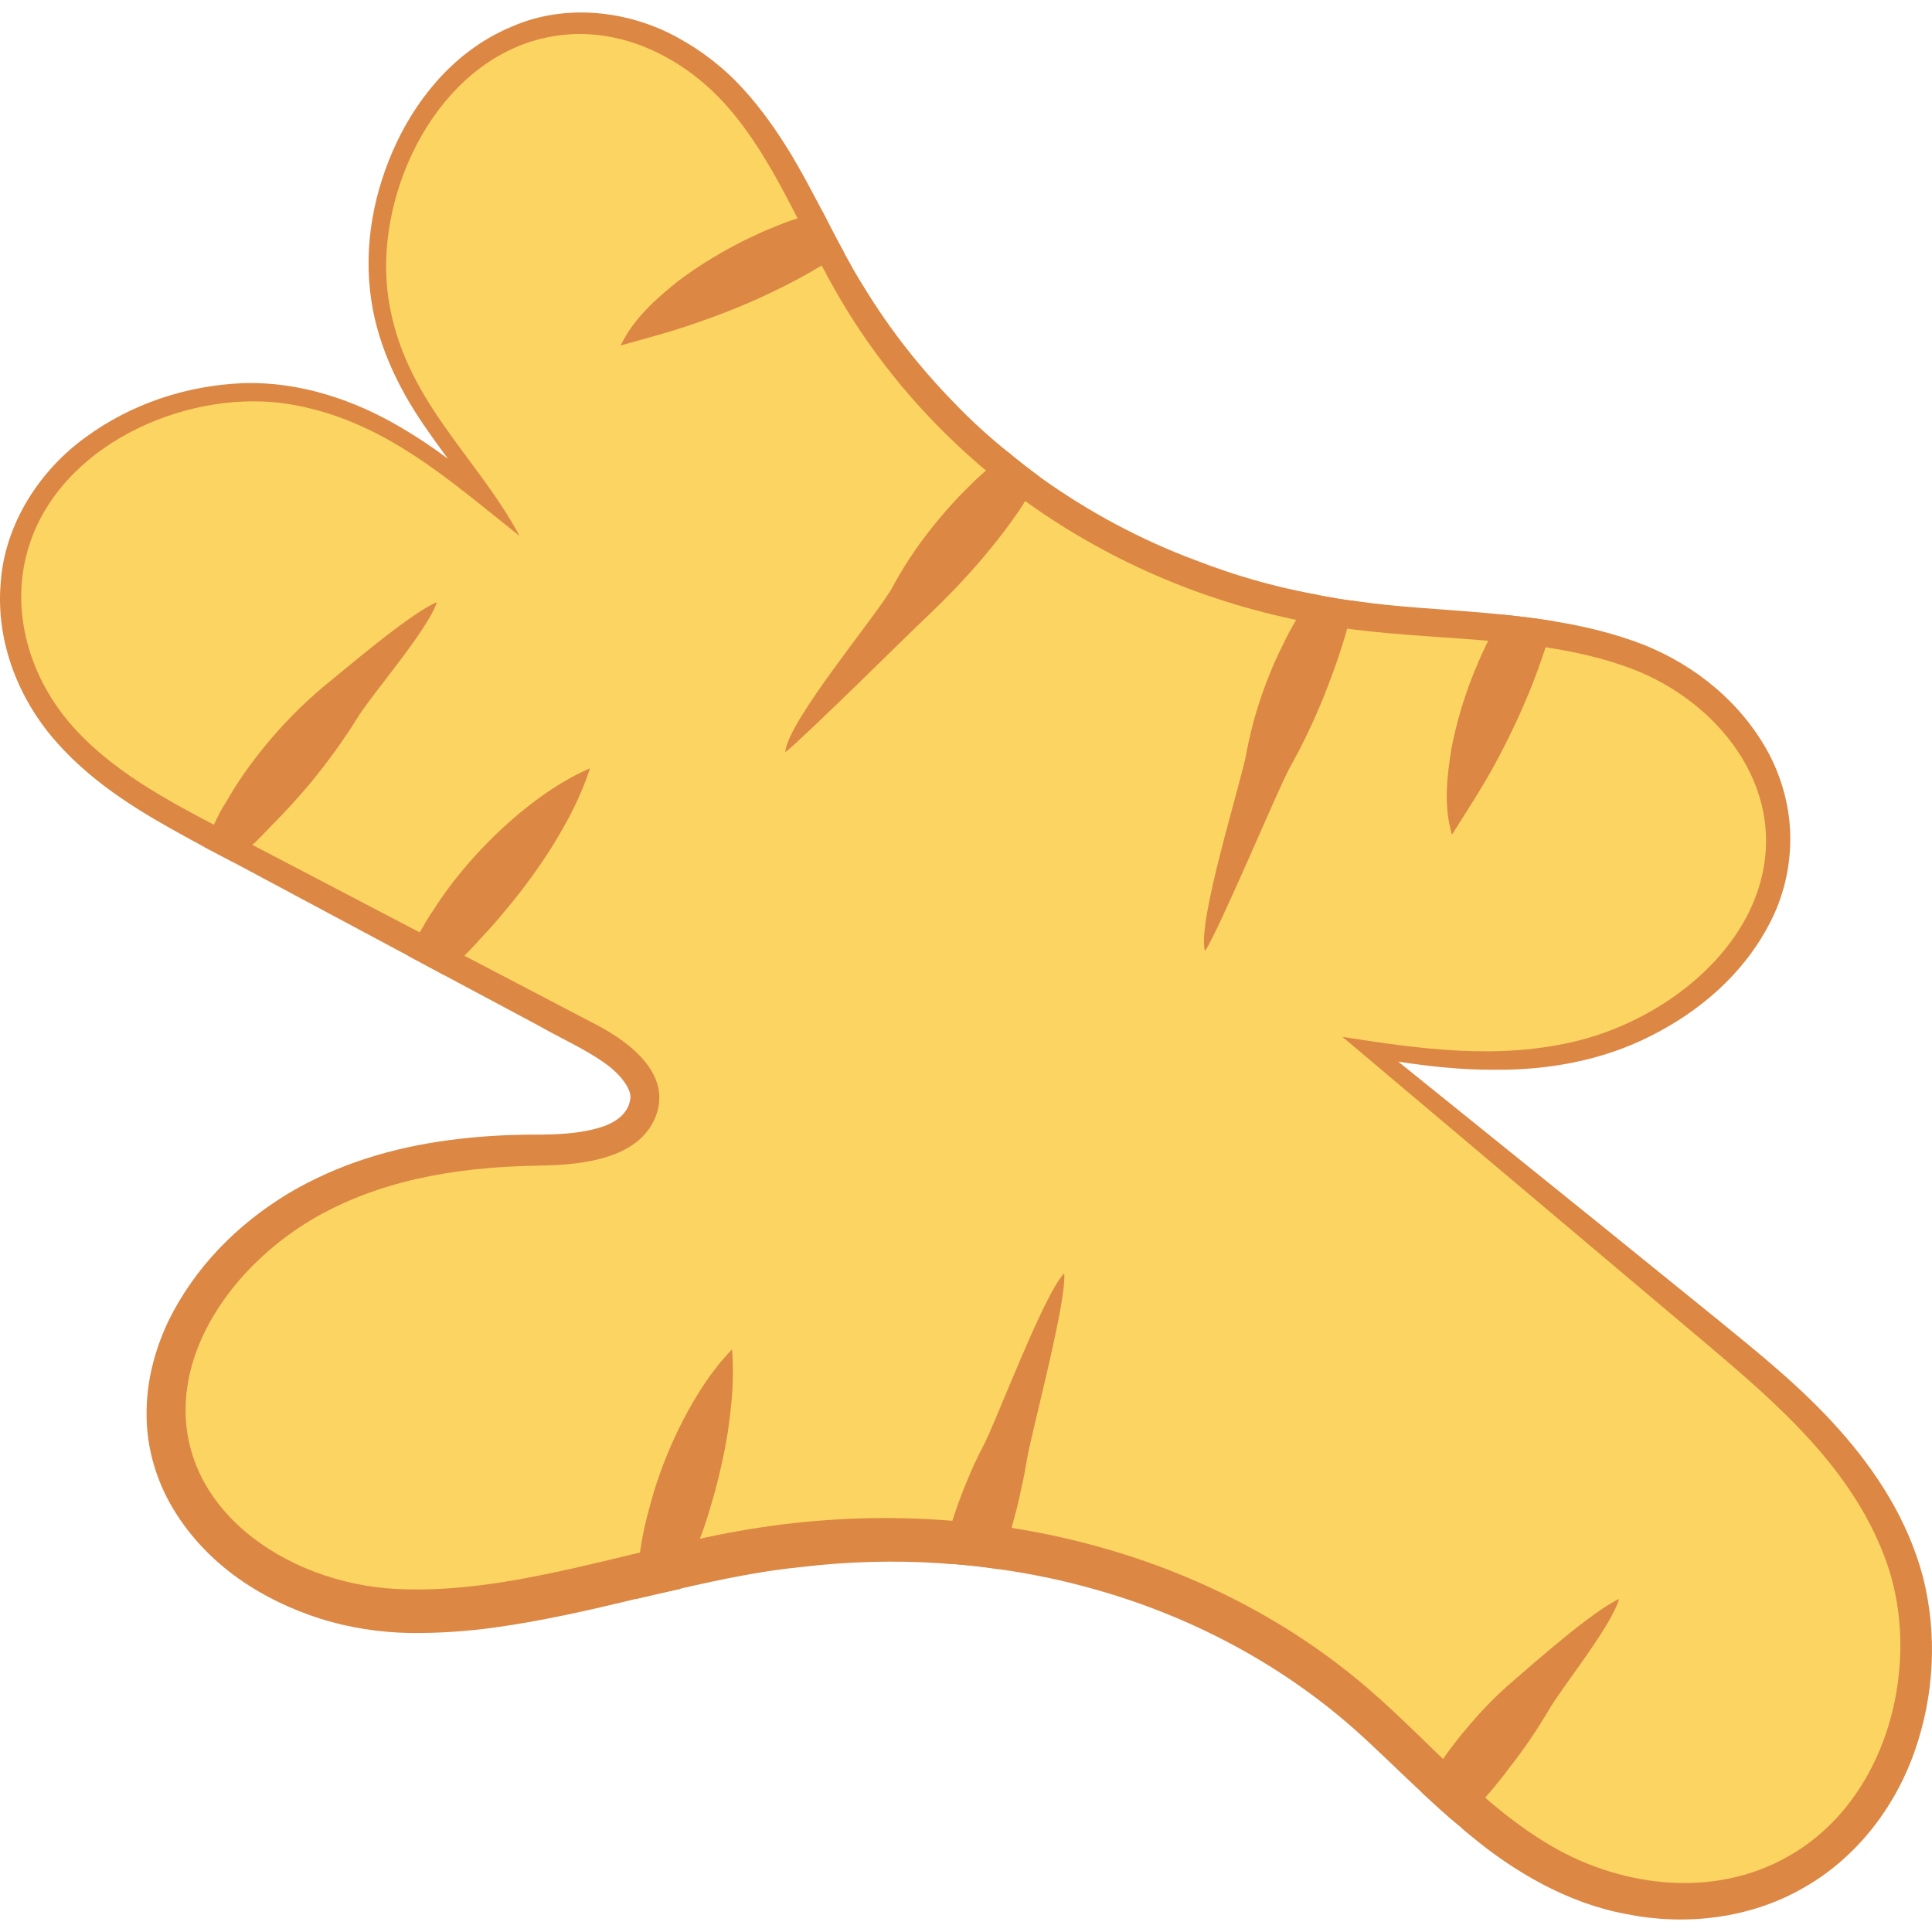
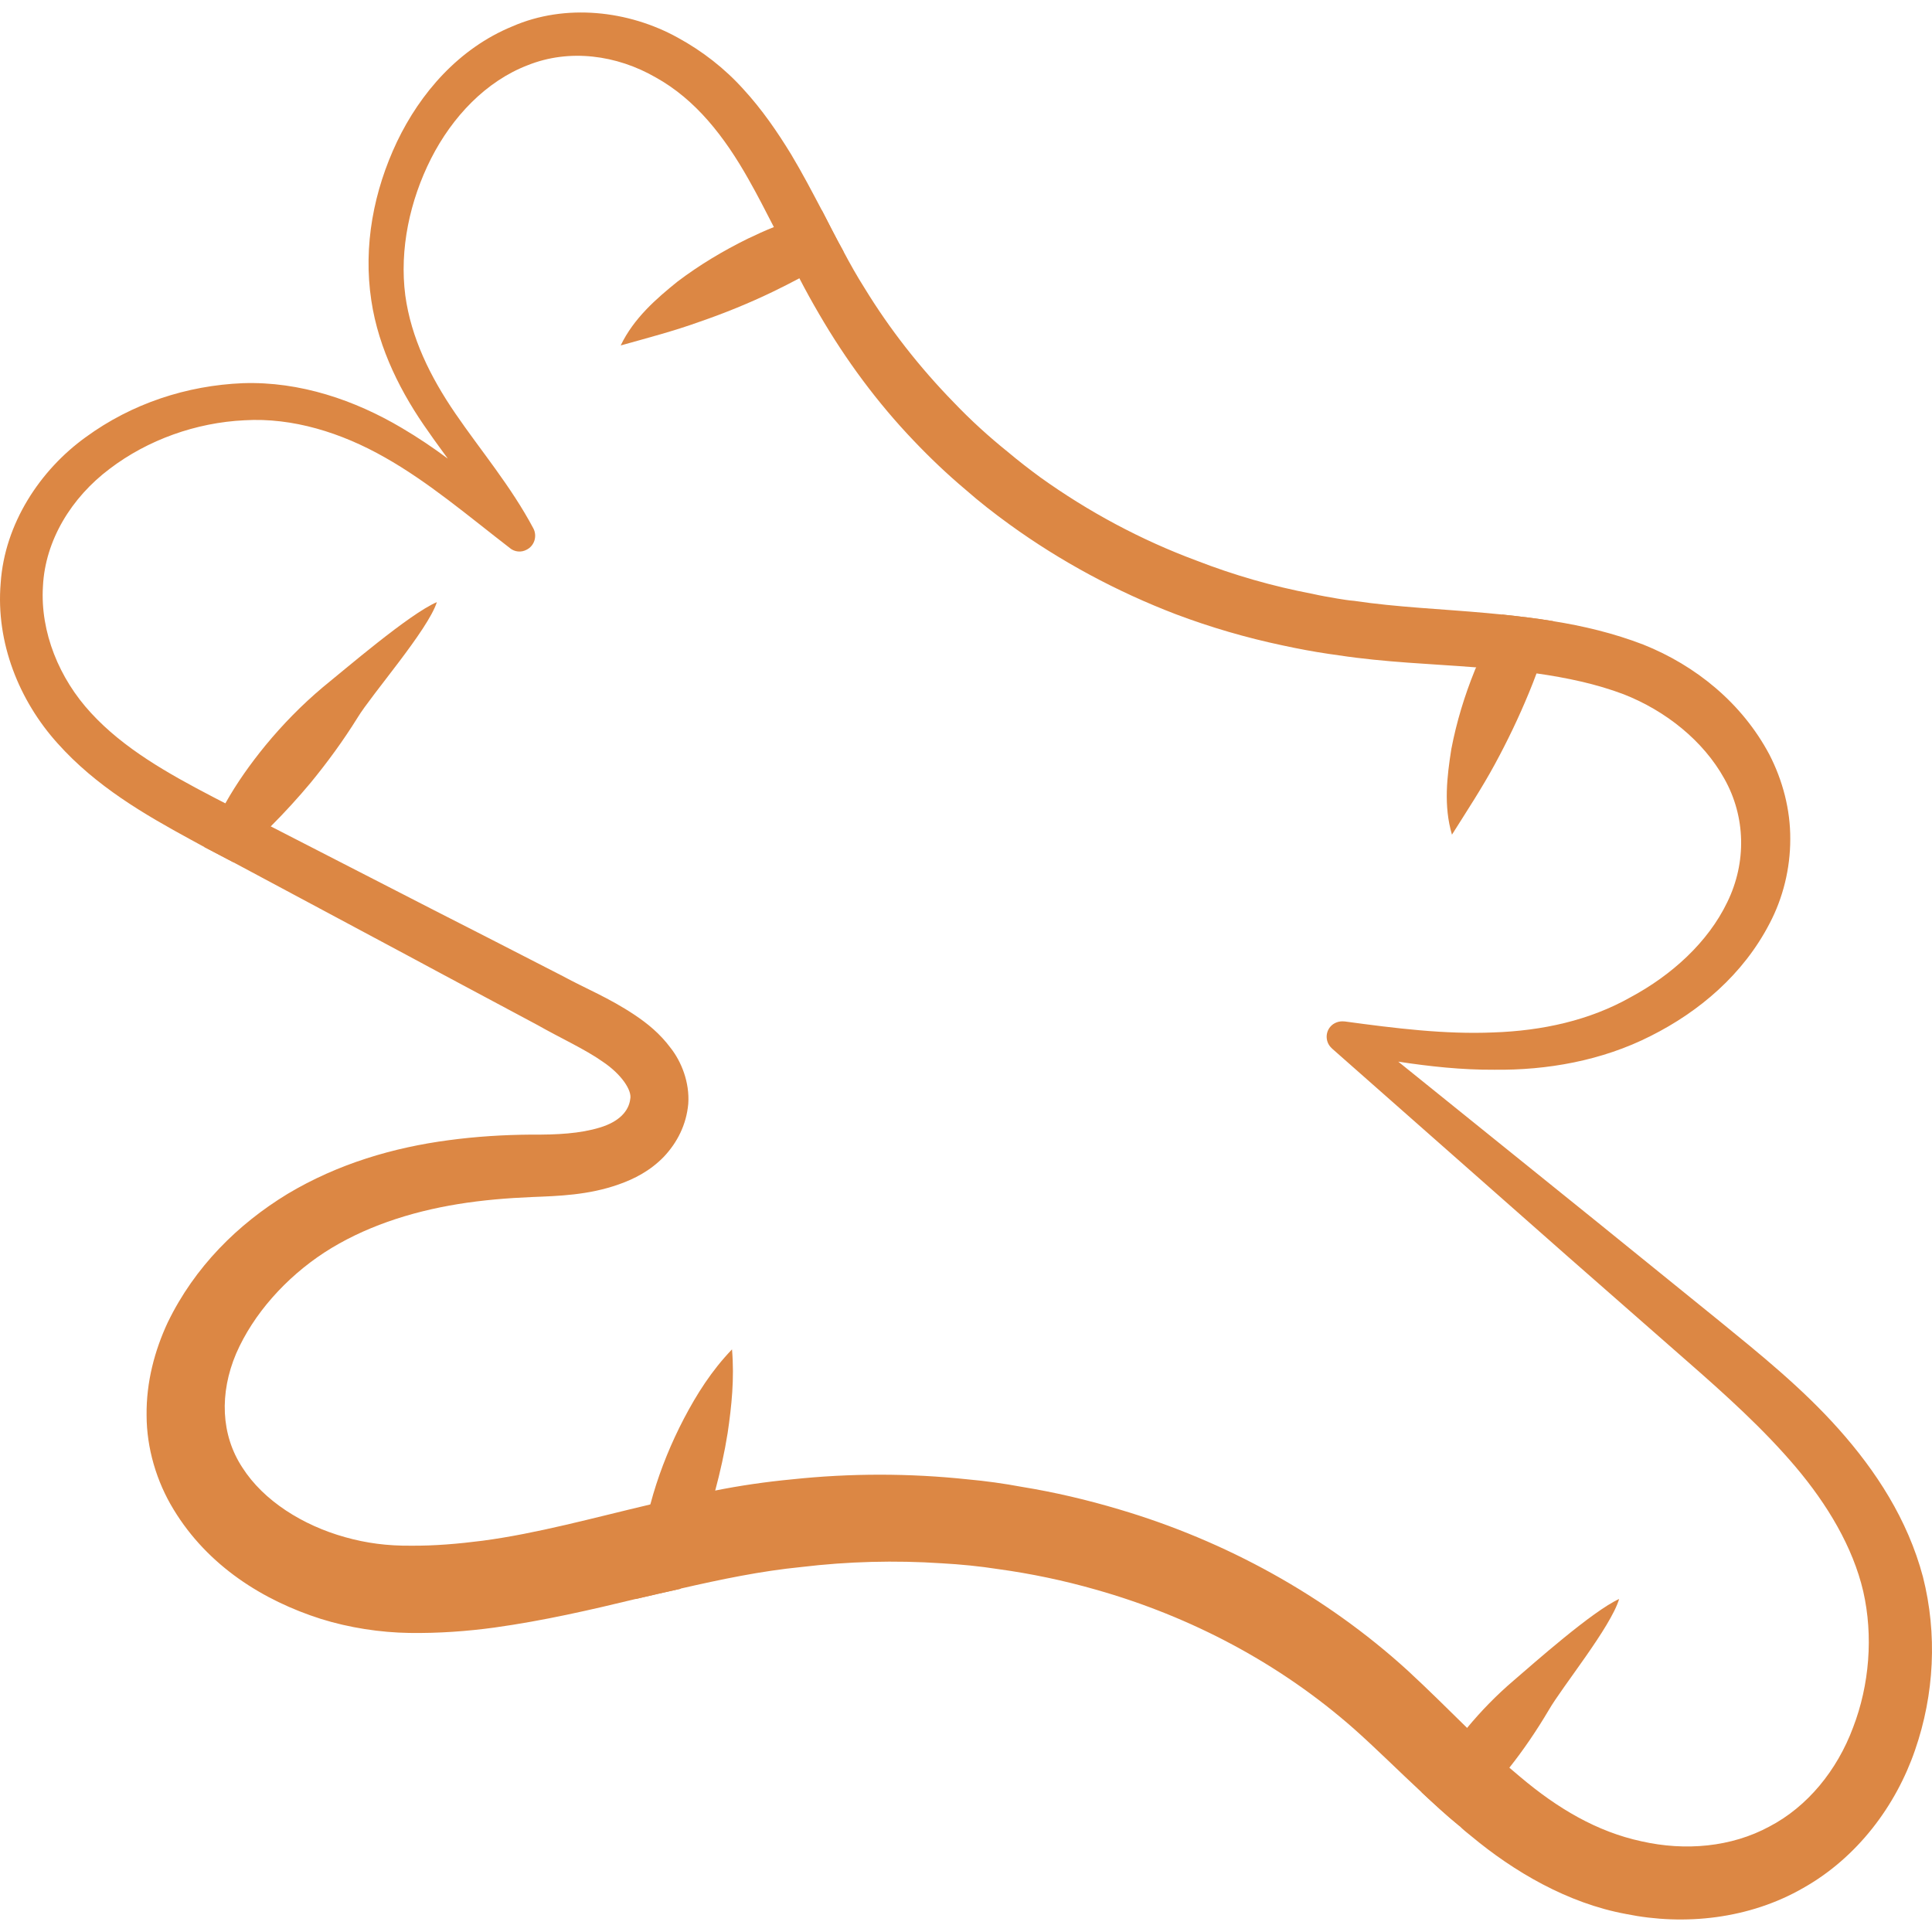
<svg xmlns="http://www.w3.org/2000/svg" version="1.1" id="Capa_1" x="0px" y="0px" viewBox="0 0 468.293 468.293" style="enable-background:new 0 0 468.293 468.293;" xml:space="preserve">
  <path style="fill:#DC8744;" d="M466.095,382.194c-3.718-13.969-11.456-25.726-20.35-35.725  c-8.944-10.05-19.144-18.239-28.992-26.279l-29.595-23.968l-48.236-38.891c7.587,1.156,15.375,2.01,23.264,1.96  c12.712,0.151,26.078-2.16,37.936-8.19c11.707-5.879,22.41-14.873,28.841-27.334c3.216-6.13,4.974-13.215,4.974-20.349  c0.05-7.186-1.859-14.321-5.075-20.551c-6.633-12.461-17.838-21.556-30.55-26.63c-7.186-2.764-14.572-4.522-21.857-5.678  c-4.12-0.703-8.291-1.155-12.361-1.607c-1.206-0.101-2.462-0.251-3.668-0.352c-11.055-1.005-21.807-1.407-32.208-2.965  c-1.407-0.1-2.764-0.352-4.07-0.553c-2.06-0.352-4.12-0.704-6.08-1.156c-9.547-1.809-18.993-4.522-28.037-8.04  c-13.416-4.974-26.178-11.808-37.886-20.199c-2.663-1.96-5.276-3.969-7.838-6.13c-4.623-3.718-8.994-7.688-13.114-12.009  c-8.24-8.441-15.577-17.787-21.706-27.836c-1.759-2.764-3.417-5.728-5.025-8.743c-1.809-3.216-3.467-6.582-5.226-9.949  c-2.361-4.472-4.773-9.095-7.486-13.617c-3.316-5.426-7.035-10.853-11.557-15.777c-4.572-5.074-9.949-9.245-15.928-12.511  c-11.908-6.582-27.234-8.341-40.096-2.713c-12.964,5.326-22.31,16.179-27.937,27.937c-5.628,11.858-8.24,25.224-6.231,38.489  c1.759,11.808,7.336,22.711,13.918,31.906c1.507,2.211,3.115,4.321,4.623,6.432c-3.568-2.663-7.236-5.125-11.155-7.437  c-11.356-6.733-24.671-11.305-38.489-10.853C45.282,93.428,31.967,97.8,20.812,105.94c-11.104,7.989-19.696,21.003-20.651,35.423  c-1.206,14.37,4.472,28.49,13.818,38.84c9.296,10.401,21.003,17.184,32.258,23.314l3.316,1.809l6.984,3.668l42.357,22.661  l8.693,4.673l5.828,3.115l16.833,8.994c5.376,3.065,11.657,5.929,15.827,8.893c4.522,3.015,7.185,6.985,6.683,9.095  c-0.351,2.864-2.663,5.477-7.386,6.884c-4.773,1.457-10.3,1.759-16.682,1.708c-6.582,0.05-13.215,0.452-19.948,1.356  c-13.315,1.759-26.781,5.678-39.041,13.014c-12.059,7.336-22.511,17.686-29.043,31.152c-3.165,6.784-5.226,14.471-5.125,22.51  c0,7.939,2.412,16.079,6.532,22.812c8.341,13.768,21.807,22.109,35.675,26.53c6.884,2.16,14.471,3.316,21.505,3.416  c7.035,0.101,13.969-0.402,20.601-1.306c11.908-1.658,23.264-4.271,34.268-6.934c3.668-0.854,7.185-1.658,10.803-2.462l0.05-0.05  c9.898-2.261,19.545-4.271,29.243-5.225c11.305-1.357,22.761-1.659,34.067-0.905c4.572,0.252,9.145,0.704,13.667,1.407  c8.039,1.105,15.928,2.763,23.666,4.974c23.114,6.532,44.669,17.938,62.607,33.766c5.426,4.824,10.702,10.099,16.38,15.375  c2.914,2.713,5.929,5.527,9.145,8.14c0.904,0.904,1.859,1.658,2.864,2.462c10.251,8.542,23.314,16.28,37.584,18.893  c14.12,2.864,29.847,1.206,42.911-6.331c13.114-7.386,22.46-19.948,27.083-33.414C468.859,410.683,469.612,396.062,466.095,382.194z   M449.162,418.723c-3.869,10.401-11.054,19.194-20.3,24.018c-9.195,4.975-20.35,5.98-31.002,3.567  c-10.753-2.311-20.3-7.939-29.394-15.627c-0.854-0.754-1.758-1.457-2.613-2.211c-3.417-3.015-6.783-6.281-10.25-9.647  c-4.673-4.573-9.447-9.346-14.521-14.019c-19.897-18.089-44.116-31.354-69.792-38.941c-7.738-2.311-15.627-4.17-23.666-5.477  c-4.321-0.804-8.643-1.407-13.064-1.809c-14.17-1.507-28.439-1.507-42.609,0c-6.331,0.603-12.561,1.508-18.591,2.713  c-5.377,0.955-10.602,2.161-15.727,3.367c-14.069,3.316-27.434,7.034-40.649,8.793c-5.879,0.754-11.708,1.256-17.386,1.206  c-5.678,0.05-10.752-0.603-15.928-2.06c-10.301-2.864-19.797-8.843-24.922-16.883c-5.225-7.939-5.577-18.039-1.507-27.636  c4.171-9.597,12.059-18.39,21.355-24.47c9.446-6.13,20.701-9.848,32.459-11.758c5.879-0.955,11.909-1.457,17.988-1.708  c6.281-0.251,13.617-0.452,20.953-3.065c3.718-1.306,7.587-3.266,10.903-6.683c3.266-3.467,5.477-7.788,5.929-12.863  c0.352-5.175-1.658-10.2-4.271-13.516c-2.613-3.518-5.627-5.929-8.693-7.989c-6.33-4.221-11.757-6.331-17.486-9.447l-16.933-8.692  l-2.261-1.156l-12.11-6.18l-39.443-20.249l-11.004-5.577l-2.914-1.508c-11.105-5.779-21.756-11.808-29.646-20.4  c-7.688-8.29-12.361-19.596-11.657-30.751c0.553-11.104,6.884-21.455,16.179-28.439c9.245-7.034,20.953-11.205,32.66-11.758  c11.658-0.704,23.516,3.015,34.017,8.994c10.602,5.979,20.199,14.169,30.298,21.957l0.05,0.05c1.106,0.904,2.713,1.106,4.07,0.352  c1.859-0.955,2.563-3.266,1.608-5.125c-5.477-10.301-12.813-18.943-18.893-27.837c-6.13-8.944-10.752-18.39-12.16-28.641  c-1.457-11.205,1.106-23.013,6.231-33.162c5.176-10.2,13.366-18.792,23.465-22.661c10.049-4.019,21.505-2.513,31.002,2.965  c9.697,5.377,16.682,14.37,22.51,24.721c2.11,3.719,4.12,7.638,6.13,11.557c1.96,4.07,4.02,8.24,6.181,12.411  c1.508,2.914,3.115,5.828,4.824,8.742c6.431,11.054,14.069,21.405,22.912,30.651c3.97,4.171,8.14,8.14,12.562,11.858  c3.366,2.965,6.934,5.728,10.602,8.391c12.411,8.994,26.078,16.33,40.398,21.807c8.391,3.165,17.033,5.678,25.826,7.537  c3.718,0.804,7.436,1.508,11.205,2.06c0.804,0.101,1.658,0.251,2.462,0.352c11.255,1.708,22.46,2.06,33.263,2.915  c0.502,0,1.005,0.1,1.508,0.1c4.371,0.352,8.793,0.754,13.114,1.357c7.386,1.055,14.521,2.562,21.154,5.074  c10.099,3.97,19.244,11.205,24.369,20.451c5.176,9.195,5.427,20.3,0.703,29.947c-4.673,9.697-13.416,17.636-23.415,23.013  c-9.949,5.627-21.405,8.14-33.263,8.542c-11.758,0.503-23.817-1.005-36.027-2.663l-0.1,0c-1.256-0.151-2.613,0.301-3.467,1.357  c-1.206,1.507-1.055,3.668,0.252,4.974l0.301,0.301l57.13,50.397l28.641,25.123c9.547,8.341,18.792,16.682,26.53,25.826  c7.688,9.095,13.868,19.396,16.38,30.148C454.086,396.514,453.132,408.423,449.162,418.723z" />
-   <path style="fill:#FCD462;" d="M94.131,72.218c-3.528-23.895,10.301-54.659,34.907-62.242c18.182-5.603,36.059,3.059,47.274,15.866  c11.216,12.808,17.54,29.358,26.005,44.299c25.579,45.147,72.456,75.801,126.138,82.485c22.503,2.802,46.403,1.669,67.017,9.456  c20.615,7.786,37.492,28.292,31.302,51.456c-5.159,19.305-24.855,33.856-44.198,38.689c-19.343,4.833-38.561,1.984-57.164-0.892  c29.207,24.634,58.414,49.269,87.621,73.903c18.015,15.195,36.631,31.249,44.468,54.093c7.837,22.844,1.056,54.538-21.714,69.221  c-18.945,12.217-42.537,8.913-59.614-1.021s-29.704-25.444-44.56-38.237c-39.467-33.986-96.116-48.187-152.44-38.213  c-27.747,4.914-55.76,15.417-82.989,14.07c-27.229-1.346-54.193-20.144-50.932-47.893c2.096-17.833,16.455-34.321,33.067-43.2  c16.611-8.879,35.119-11.281,52.803-11.539c10.323-0.151,23.828-1.761,27.797-11.868c3.938-10.031-5.795-17.781-14.353-22.256  c-30.213-15.798-60.426-31.597-90.64-47.395c-13.593-7.108-27.456-14.427-37.253-26.017s-14.936-28.462-9.019-44.478  c8.851-23.957,39.118-36.408,62.533-32.53c22.881,3.79,38.874,18.596,55.744,31.927C115.465,110.363,97.763,96.824,94.131,72.218z" />
  <g>
    <path style="fill:#DC8744;" d="M105.895,145.948c-2.211,6.833-15.793,22.347-19.21,27.975c-3.467,5.577-7.286,10.803-11.406,15.827   c-3.065,3.668-6.281,7.185-9.648,10.552c-1.105,1.206-2.311,2.412-3.467,3.568c-0.301,0.301-0.653,0.653-1.005,0.904   c-1.457,1.457-3.065,2.864-4.623,4.221l-6.984-3.668c0.653-1.859,1.457-3.668,2.311-5.427c0.452-0.955,0.854-1.859,1.306-2.714   c0.452-0.854,0.904-1.708,1.457-2.462c2.814-5.025,6.13-9.648,9.698-14.019c4.221-5.125,8.843-9.848,13.918-14.119   C83.419,162.416,99.262,148.762,105.895,145.948z" />
-     <path style="fill:#DC8744;" d="M143.011,186.233c-2.211,6.833-5.376,12.712-8.793,18.34c-3.467,5.577-7.285,10.803-11.406,15.727   c-1.809,2.211-3.668,4.372-5.628,6.432c-1.457,1.658-3.015,3.316-4.623,4.924c-0.955,0.955-1.959,1.859-2.914,2.814   c-0.653,0.653-1.357,1.256-2.06,1.859l-8.693-4.673c0.603-1.306,1.206-2.613,1.859-3.869c0.301-0.603,0.653-1.256,1.005-1.809   c1.055-1.859,2.11-3.718,3.316-5.427c2.06-3.266,4.371-6.381,6.783-9.296c4.171-5.075,8.843-9.747,13.968-14.069   C130.952,192.966,136.429,189.097,143.011,186.233z" />
    <path style="fill:#DC8744;" d="M177.43,327.073c0.603,7.135-0.1,13.768-1.055,20.249c-0.754,4.773-1.809,9.446-3.015,13.968   c-0.452,1.658-0.955,3.366-1.457,4.975c-0.653,2.261-1.407,4.522-2.261,6.683c-1.307,3.919-2.814,7.738-4.422,11.456   c-0.1,0.201-0.201,0.402-0.251,0.653l-0.05,0.05c-3.618,0.804-7.135,1.608-10.803,2.462c0-2.01,0.151-3.97,0.251-5.879   c0.201-1.809,0.402-3.618,0.754-5.377c0.553-3.969,1.407-7.838,2.512-11.657c0.251-0.854,0.452-1.658,0.704-2.512   c1.859-6.281,4.371-12.411,7.436-18.29C168.888,337.927,172.456,332.249,177.43,327.073z" />
-     <path style="fill:#DC8744;" d="M257.959,308.629c0.603,7.135-8.124,39.096-9.129,45.628c-0.351,2.06-0.703,4.12-1.206,6.13   c-0.653,3.367-1.507,6.733-2.462,9.999c-0.251,0.955-0.502,1.909-0.804,2.814c-0.754,2.362-1.558,4.773-2.412,7.135   c-4.522-0.703-9.095-1.156-13.667-1.407c0.653-3.367,1.507-6.633,2.462-9.899c0.05-0.151,0.05-0.251,0.1-0.402   c1.055-3.366,2.311-6.733,3.718-10.049c1.106-2.713,2.311-5.326,3.668-7.888C241.393,344.811,252.934,313.755,257.959,308.629z" />
    <path style="fill:#DC8744;" d="M392.461,387.57c-2.06,6.884-13.795,21.255-17.061,26.932c-2.914,4.924-6.08,9.597-9.547,13.969   c-0.502,0.704-1.005,1.407-1.558,2.06c-1.407,1.809-2.814,3.517-4.321,5.226c-1.96,2.361-4.02,4.623-6.23,6.833   c-3.216-2.613-6.231-5.427-9.145-8.14c1.608-2.814,3.316-5.527,5.226-8.14c1.055-1.558,2.211-3.116,3.367-4.573   c0.804-1.005,1.608-2.01,2.412-2.914c3.417-4.12,7.135-7.939,11.255-11.456C371.883,403.046,385.979,390.534,392.461,387.57z" />
    <path style="fill:#DC8744;" d="M199.237,51.02c1.759,3.366,3.417,6.733,5.226,9.949c-0.05,0.05-0.05,0.05-0.101,0.101   c-1.708,1.105-3.417,2.211-5.175,3.266c-1.809,1.106-3.618,2.11-5.427,3.116c-2.111,1.105-4.221,2.211-6.331,3.216   c-5.829,2.814-11.758,5.225-17.888,7.336c-6.13,2.211-12.26,3.819-19.094,5.728c3.166-6.583,8.592-11.306,13.767-15.476   c5.376-4.07,11.105-7.486,17.034-10.401c2.11-1.005,4.17-1.96,6.331-2.814c1.909-0.804,3.819-1.507,5.728-2.111   C195.217,52.226,197.227,51.623,199.237,51.02z" />
-     <path style="fill:#DC8744;" d="M252.146,115.688c-0.653,1.055-1.306,2.211-2.01,3.316c-0.553,0.854-1.106,1.709-1.658,2.462   c-1.206,2.01-2.513,3.818-3.819,5.628c-1.909,2.613-3.919,5.125-5.979,7.587c-4.171,4.975-8.592,9.597-13.265,14.069   c-4.773,4.472-29.53,29.068-35.057,33.59c0.251-7.286,23.149-34.343,26.164-40.373c3.165-5.879,7.034-11.355,11.255-16.38   c2.01-2.412,4.07-4.673,6.281-6.884c1.608-1.608,3.216-3.216,4.924-4.623c0.904-0.904,1.859-1.658,2.814-2.512   c0.854-0.653,1.708-1.306,2.512-2.01C246.87,111.718,249.483,113.728,252.146,115.688z" />
-     <path style="fill:#DC8744;" d="M328.219,145.634c-0.352,1.457-0.704,3.015-1.055,4.472c-0.201,0.704-0.402,1.507-0.603,2.211   c-0.603,2.211-1.306,4.422-2.01,6.532c-1.106,3.316-2.311,6.532-3.568,9.697c-2.412,6.03-5.175,11.808-8.341,17.486   c-3.116,5.728-16.749,38.581-20.567,44.51c-2.06-6.985,9.01-41.596,10.066-48.179c1.256-6.683,3.166-13.014,5.678-19.144   c0.904-2.311,1.96-4.573,3.065-6.784c1.005-2.11,2.11-4.22,3.316-6.23c0.854-1.558,1.759-3.065,2.714-4.522   c0.402-0.603,0.754-1.156,1.156-1.758c1.96,0.452,4.02,0.804,6.08,1.156C325.456,145.282,326.812,145.534,328.219,145.634z" />
    <path style="fill:#DC8744;" d="M376.456,150.558c-0.553,2.161-1.156,4.271-1.809,6.331c-0.704,2.111-1.457,4.271-2.211,6.331   c-0.553,1.557-1.206,3.115-1.809,4.622c-2.462,5.98-5.226,11.758-8.341,17.486c-3.116,5.728-6.582,11.004-10.351,16.983   c-2.06-6.984-1.206-14.069-0.151-20.752c1.256-6.582,3.216-12.964,5.678-19.043c0.1-0.301,0.201-0.503,0.351-0.754   c0.904-2.211,1.809-4.321,2.914-6.431c1.055-2.161,2.161-4.271,3.367-6.381C368.165,149.403,372.335,149.855,376.456,150.558z" />
  </g>
  <g>
</g>
  <g>
</g>
  <g>
</g>
  <g>
</g>
  <g>
</g>
  <g>
</g>
  <g>
</g>
  <g>
</g>
  <g>
</g>
  <g>
</g>
  <g>
</g>
  <g>
</g>
  <g>
</g>
  <g>
</g>
  <g>
</g>
</svg>